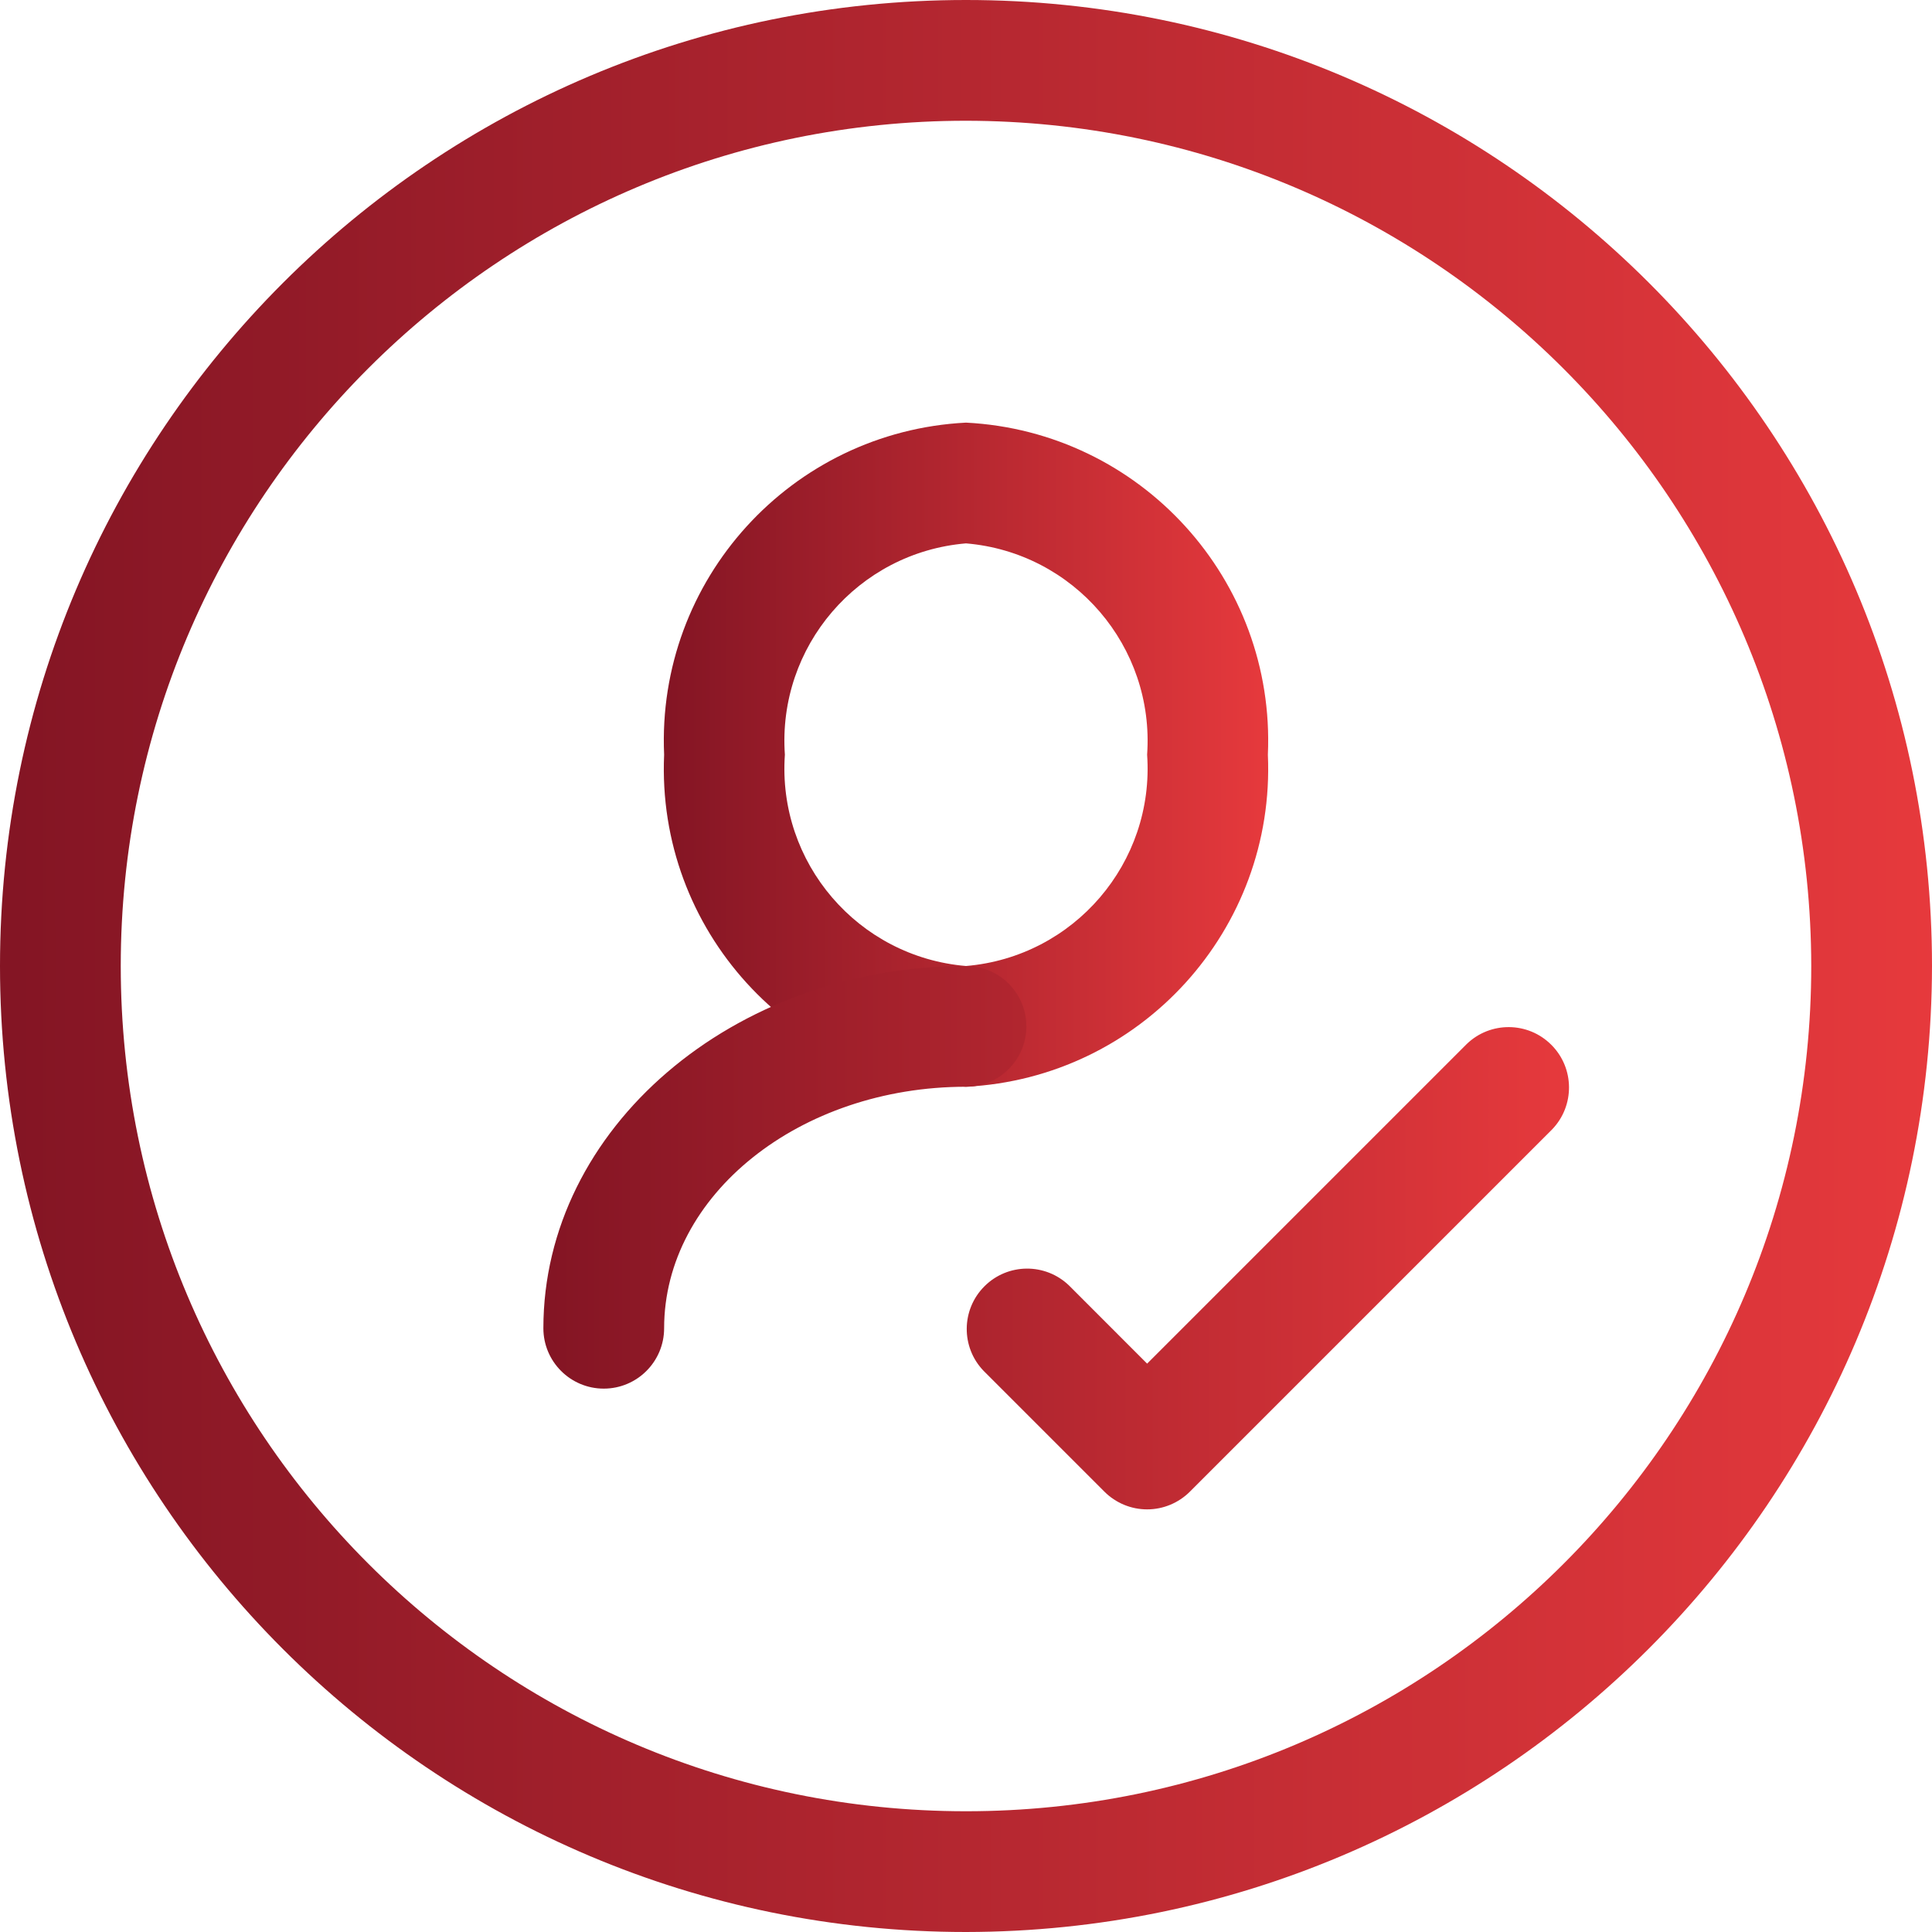
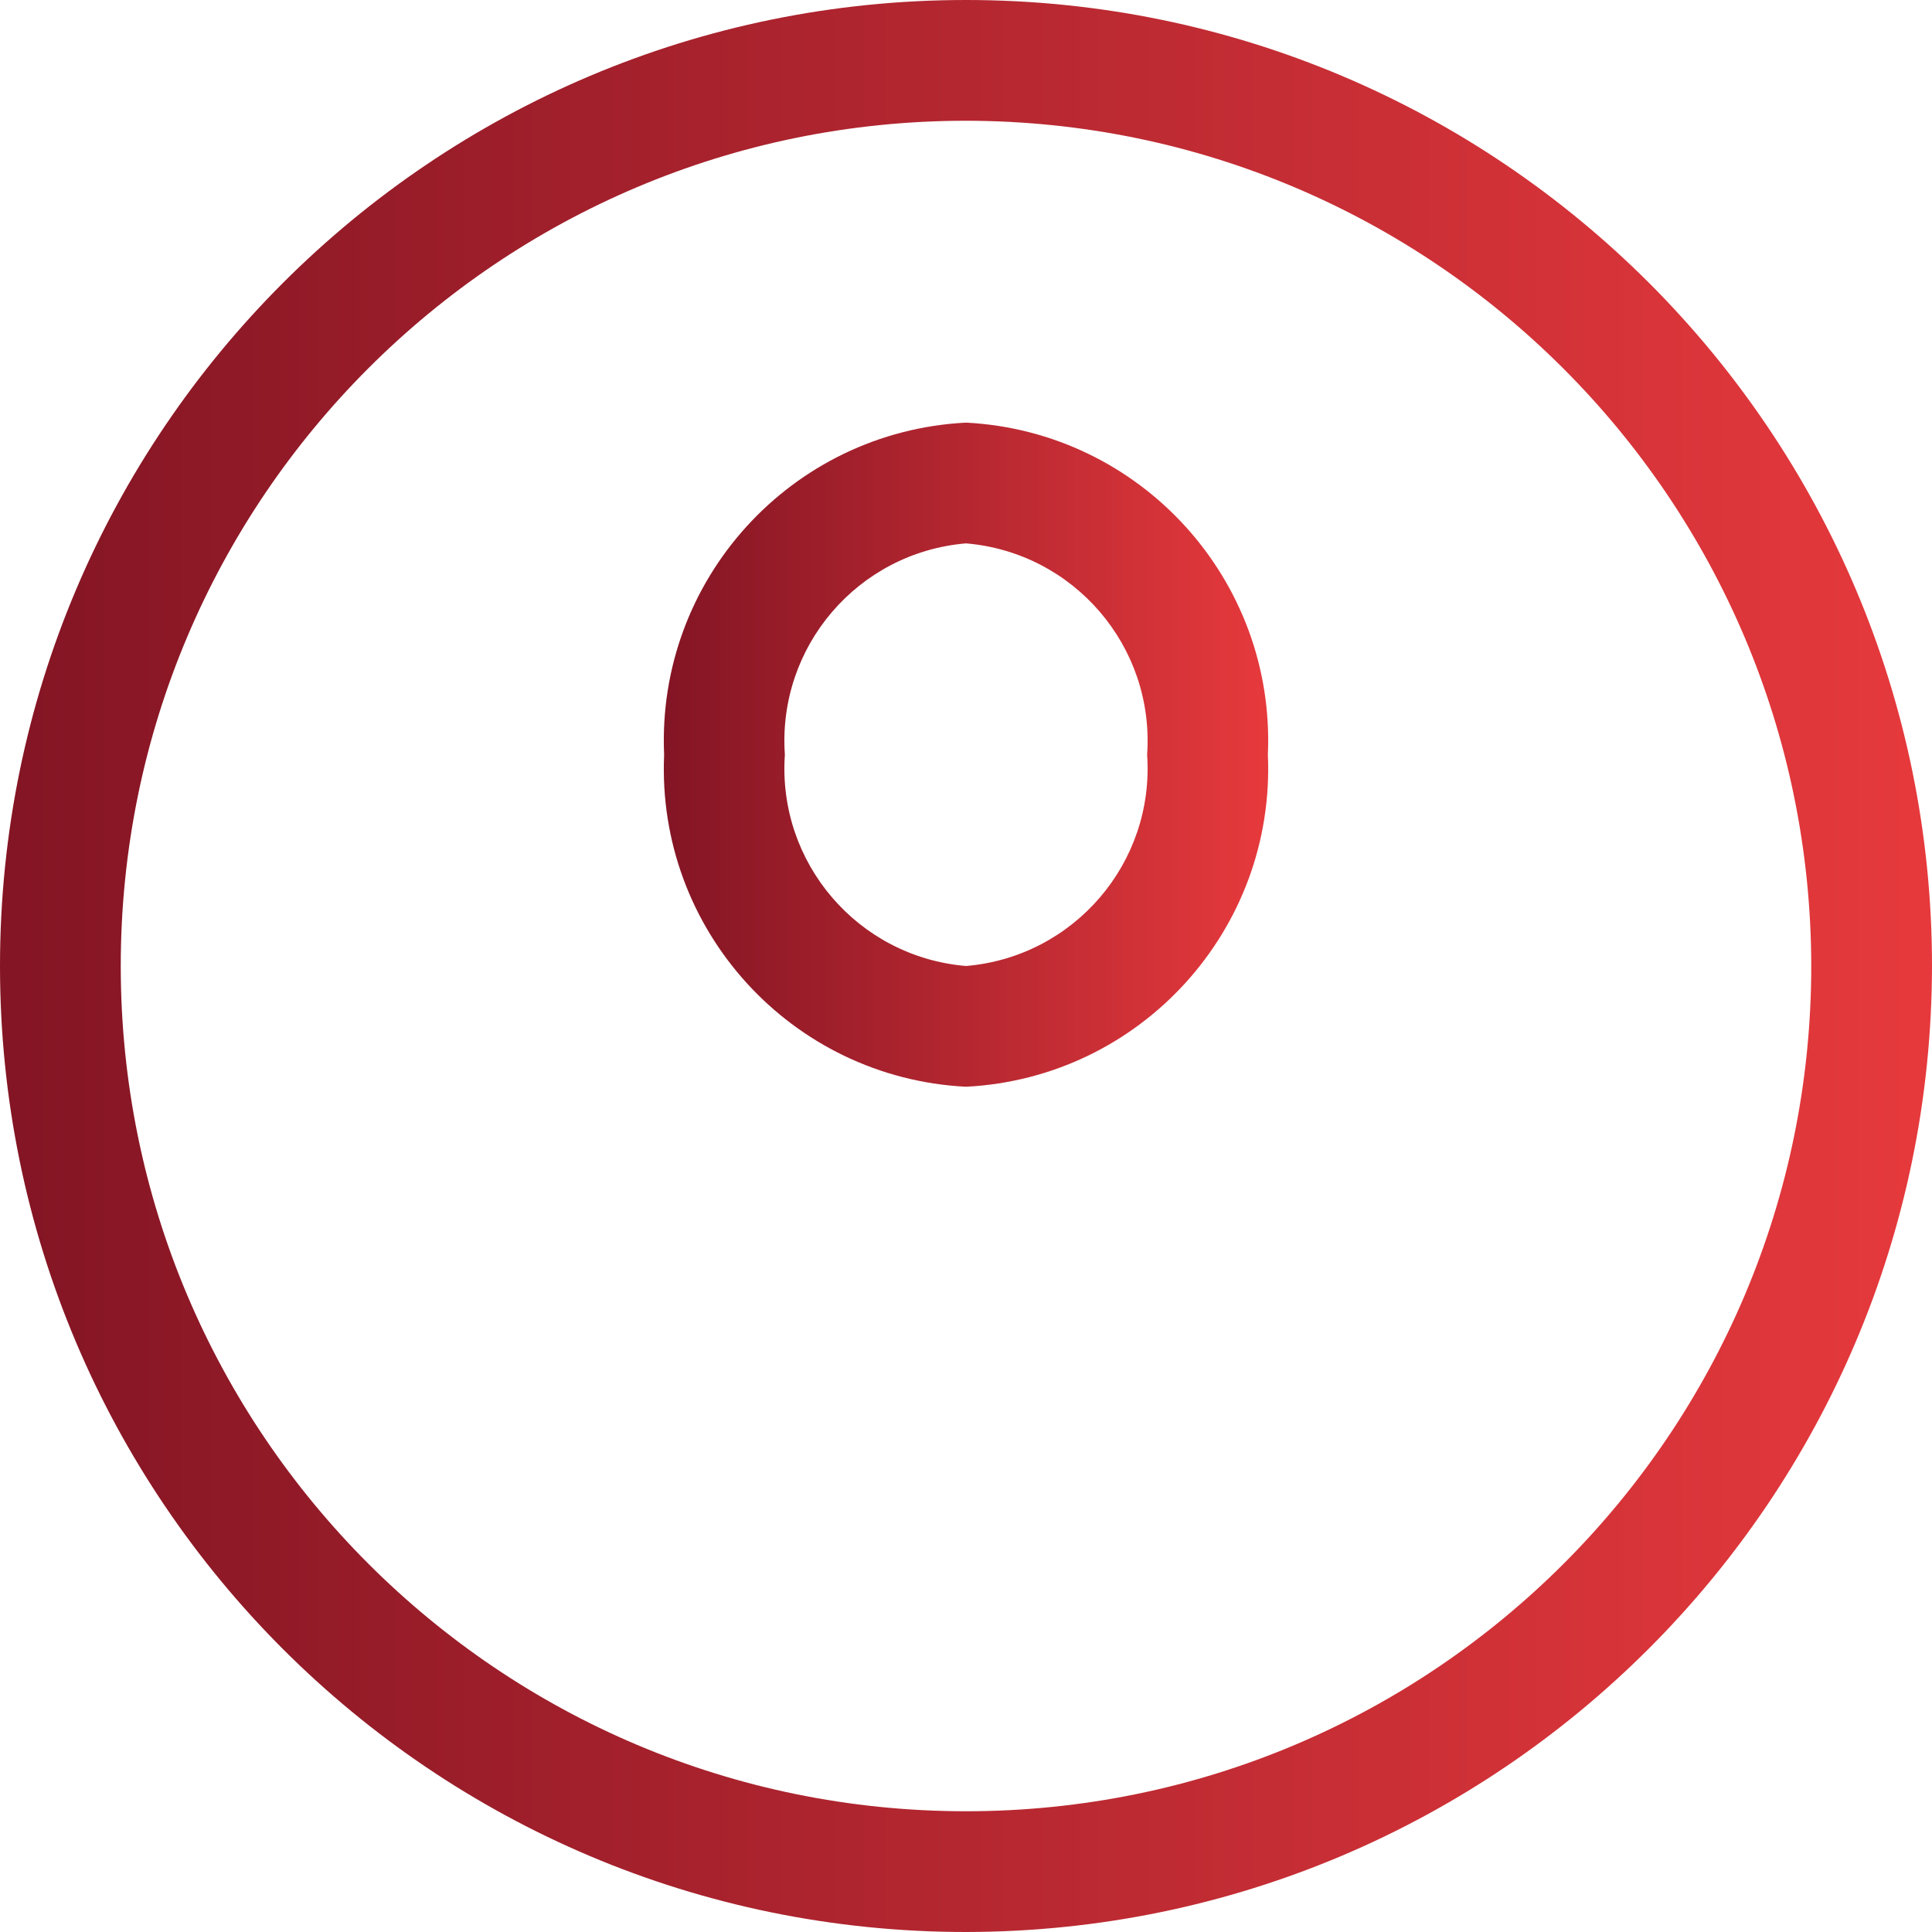
<svg xmlns="http://www.w3.org/2000/svg" width="48" height="48" viewBox="0 0 48 48" fill="none">
  <g clip-path="url(#clip0_134_1391)">
    <path d="M24 48C10.745 48 0 37.255 0 24C0 10.745 10.745 0 24 0C37.255 0 48 10.745 48 24C47.984 37.248 37.248 47.984 24 48ZM24 3C12.402 3 3 12.402 3 24C3 35.598 12.402 45 24 45C35.598 45 45 35.598 45 24C44.987 12.407 35.593 3.012 24 3Z" fill="url(#paint0_linear_134_1391)" />
    <path d="M24 27C19.657 26.779 16.308 23.094 16.5 18.75C16.308 14.406 19.657 10.722 24 10.5C28.343 10.722 31.692 14.406 31.5 18.75C31.692 23.094 28.343 26.779 24 27ZM24 13.5C21.317 13.726 19.312 16.064 19.5 18.75C19.312 21.436 21.317 23.774 24 24C26.683 23.774 28.688 21.436 28.5 18.75C28.688 16.064 26.683 13.726 24 13.5Z" fill="url(#paint1_linear_134_1391)" />
-     <path d="M15 34.5C14.172 34.5 13.5 33.828 13.5 33C13.5 28.036 18.21 24 24 24C24.828 24 25.5 24.672 25.5 25.5C25.5 26.328 24.828 27 24 27C19.864 27 16.5 29.691 16.5 33C16.5 33.828 15.828 34.5 15 34.5ZM28.5 37.5C28.102 37.5 27.721 37.342 27.439 37.06L24.439 34.06C23.871 33.472 23.879 32.536 24.458 31.958C25.036 31.379 25.972 31.371 26.561 31.939L28.5 33.879L36.44 25.939C37.028 25.371 37.964 25.379 38.542 25.958C39.121 26.536 39.129 27.472 38.561 28.061L29.561 37.061C29.279 37.342 28.898 37.5 28.5 37.5Z" fill="url(#paint2_linear_134_1391)" />
  </g>
  <defs>
    <linearGradient id="paint0_linear_134_1391" x1="0.41" y1="32.308" x2="48.821" y2="32.308" gradientUnits="userSpaceOnUse">
      <stop stop-color="#841524" />
      <stop offset="1" stop-color="#E83A3D" />
    </linearGradient>
    <linearGradient id="paint1_linear_134_1391" x1="16.62" y1="21.606" x2="31.765" y2="21.606" gradientUnits="userSpaceOnUse">
      <stop stop-color="#841524" />
      <stop offset="1" stop-color="#E83A3D" />
    </linearGradient>
    <linearGradient id="paint2_linear_134_1391" x1="13.718" y1="33.087" x2="39.417" y2="33.087" gradientUnits="userSpaceOnUse">
      <stop stop-color="#841524" />
      <stop offset="1" stop-color="#E83A3D" />
    </linearGradient>
    <clipPath id="clip0_134_1391">
      <rect width="48" height="48" fill="white" />
    </clipPath>
  </defs>
</svg>